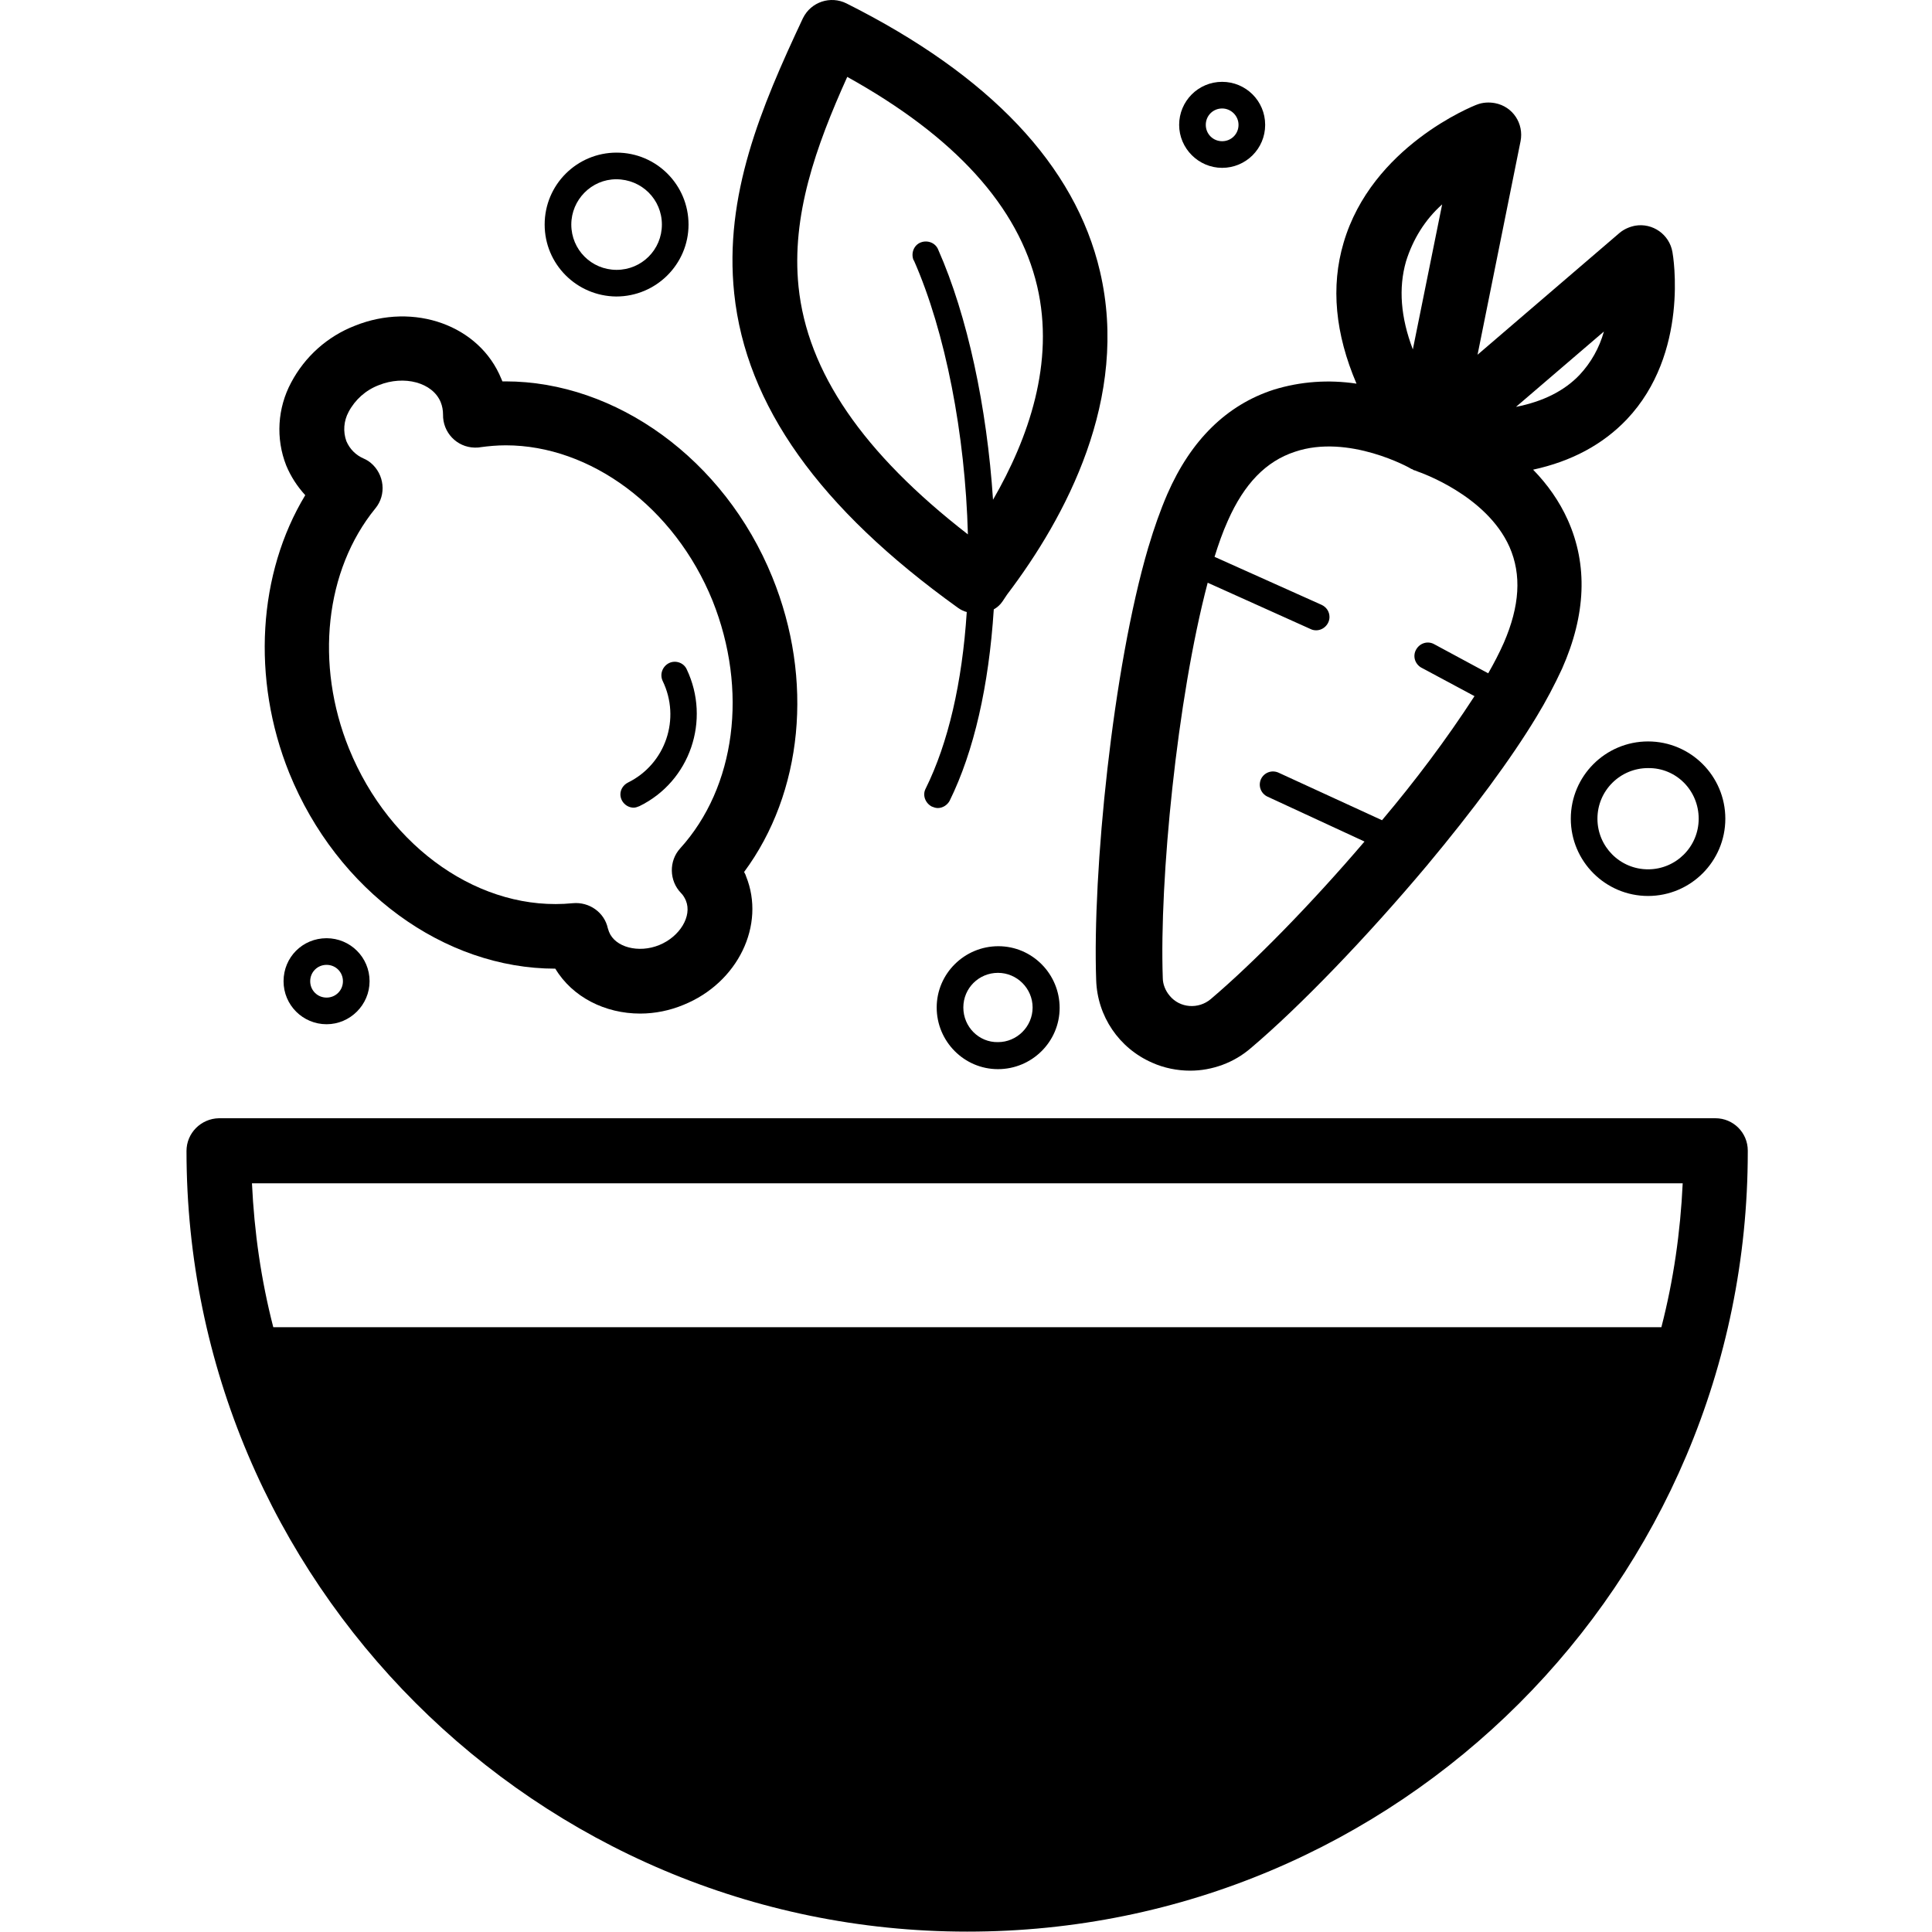
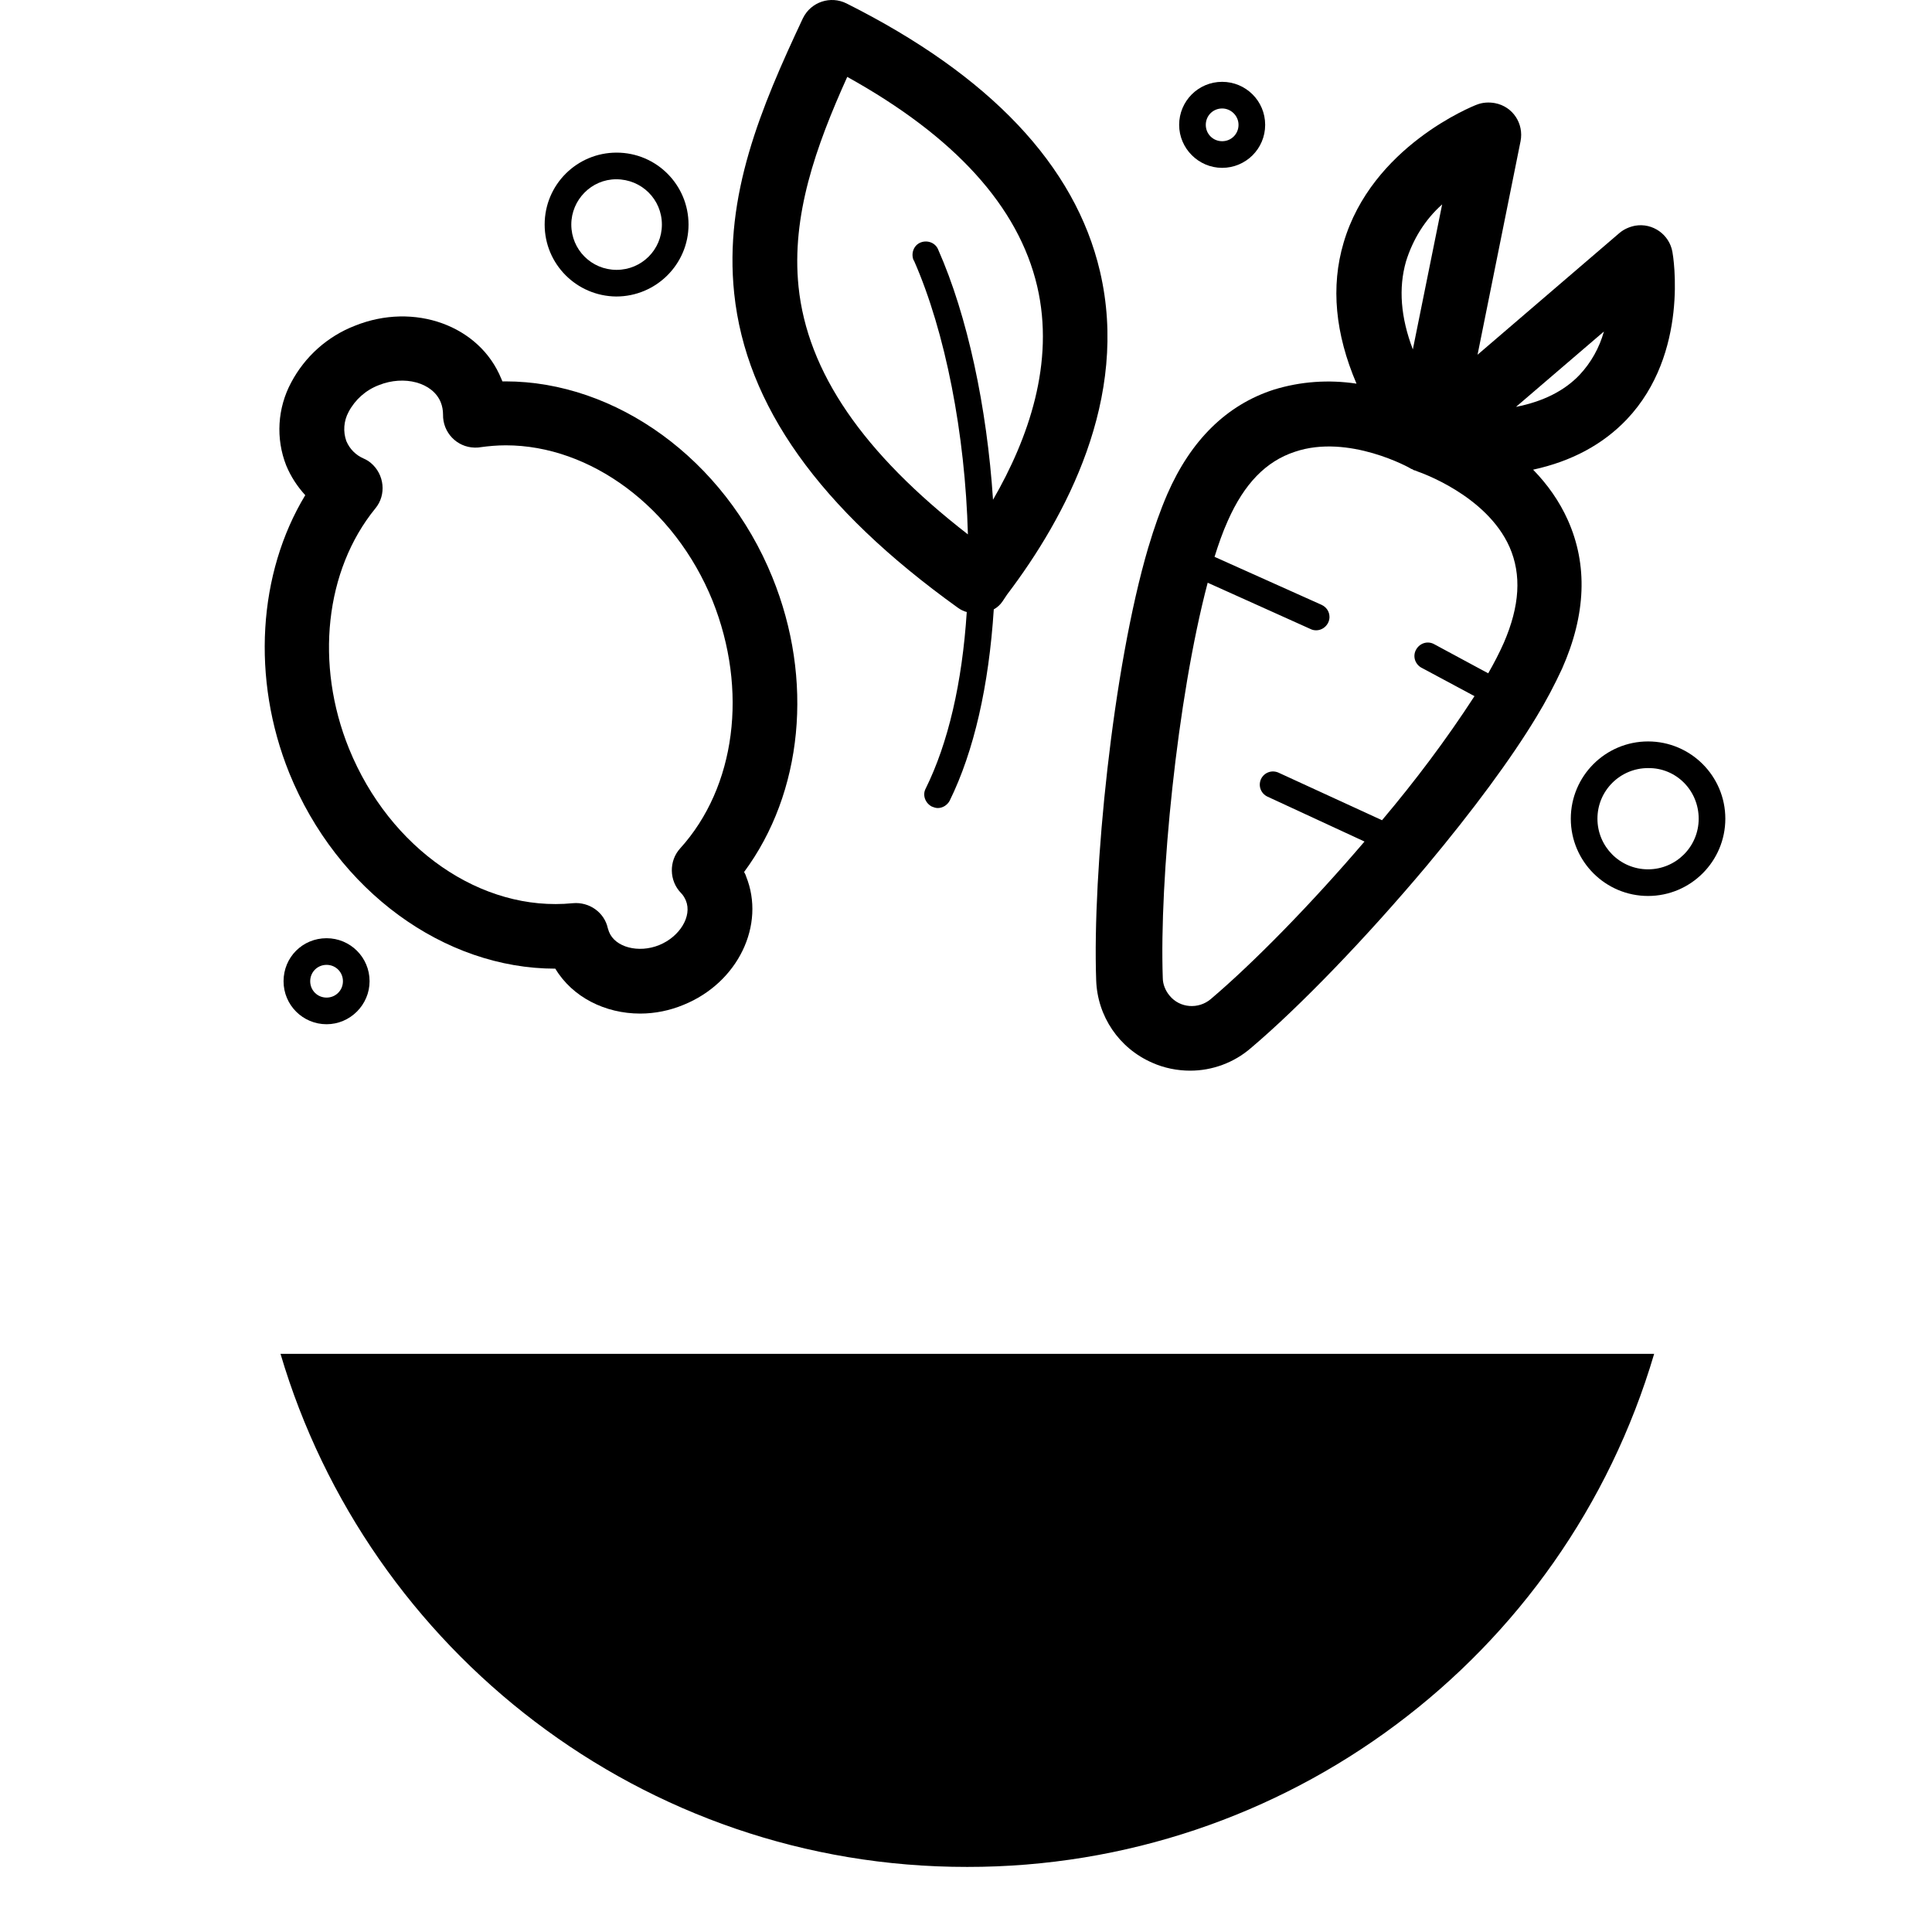
<svg xmlns="http://www.w3.org/2000/svg" version="1.1" id="Layer_1" x="0px" y="0px" viewBox="0 0 507.6 507.6" style="enable-background:new 0 0 507.6 507.6;" xml:space="preserve">
  <title />
-   <path d="M450.7,293.8H57.5c-4.7,0.1-8.5,3.9-8.5,8.6c0,113.1,92,205.1,205.1,205.1c113.2,0.1,205.1-91.6,205.1-204.9  c0-0.1,0-0.2,0-0.3C459.2,297.6,455.4,293.8,450.7,293.8z M436.5,348.7H71.8c-3.2-12.4-5-25-5.6-37.8h375.9  C441.5,323.7,439.7,336.3,436.5,348.7z" />
  <path d="M73.7,355.7h360.9c-23.6,80-97.1,134.9-180.5,134.8C168.9,490.6,96.7,433.6,73.7,355.7z" />
  <path d="M313.3,452.9c19.2-8.3,36.2-20.8,49.9-36.6c1.3-1.5,3.5-1.6,4.9-0.4s1.6,3.5,0.4,4.9l0,0c-14.3,16.6-32.3,29.8-52.5,38.5  c-0.4,0.2-0.9,0.3-1.4,0.3c-1.9,0-3.5-1.6-3.5-3.5C311.1,454.7,311.9,453.4,313.3,452.9L313.3,452.9z" />
  <path d="M427.4,110.2c16.5-17.4,12.2-43,12-44c-0.8-4.6-5.2-7.7-9.8-6.9c-1.5,0.3-2.9,0.9-4.1,1.9l-37.3,32l11.3-56.1  c0.9-4.6-2-9.1-6.7-10c-1.6-0.3-3.3-0.2-4.8,0.4c-1.1,0.4-27.6,11-35,36.3c-3.4,11.5-2.2,23.9,3.4,37c-7.3-1.1-14.7-0.6-21.8,1.6  c-12.3,4-21.7,13.2-27.9,27.4c-1.9,4.4-3.5,9-4.9,13.7c0,0.1-0.1,0.2-0.1,0.3c-9.4,31.9-14.7,85.5-13.7,113.7  c0.3,9.5,6,17.9,14.7,21.7c3.1,1.4,6.6,2.1,10,2.1c5.8,0,11.5-2.1,15.9-5.9c12.9-10.9,30.6-29.3,46.3-48  c12.1-14.5,22.1-28,28.8-39.1l0,0c2.5-4.1,4.7-8.3,6.7-12.6c6.3-14.2,6.8-27.3,1.5-39.1c-2.2-4.9-5.3-9.3-9.1-13.2  C412.9,121.2,421.1,116.8,427.4,110.2z M370.8,123.2L370.8,123.2l0.3,0.1l0.3,0.2l0.3,0.1h0.1l0.2,0.1l0.3,0.1l0.2,0.1  c0.3,0.1,18,6.1,24.1,19.8c3.2,7.3,2.7,15.5-1.5,25.2c-1.2,2.7-2.6,5.4-4.1,8l-14.1-7.6c-1.7-1-3.8-0.4-4.8,1.3s-0.4,3.8,1.3,4.8  c0.1,0,0.1,0.1,0.2,0.1l13.8,7.4c-7.4,11.4-15.6,22.3-24.3,32.6L335.9,203c-1.8-0.8-3.8,0-4.6,1.7c-0.8,1.8,0,3.8,1.7,4.6l25.5,11.8  c-14,16.4-29.2,31.9-40.4,41.4c-3.2,2.7-8.1,2.4-10.8-0.9c-1.1-1.3-1.8-3-1.8-4.7c-0.9-25.6,3.7-73.1,11.8-103.8l27.1,12.2  c0.4,0.2,0.9,0.3,1.4,0.3c1.9,0,3.5-1.6,3.5-3.5c0-1.4-0.8-2.6-2.1-3.2l-28.1-12.6c1-3.2,2.1-6.4,3.5-9.5c4.3-9.7,10-15.6,17.6-18.1  C354.3,113.9,370.6,123,370.8,123.2L370.8,123.2z M378.9,53.7l-7.7,38.1c-3.2-8.4-3.8-16.1-1.8-23.1  C371.2,62.9,374.4,57.7,378.9,53.7L378.9,53.7z M421.4,87.1c-1.2,4.3-3.4,8.2-6.4,11.4c-4,4.2-9.6,7-16.7,8.4L421.4,87.1z" />
  <path d="M202.9,151.6c-12.6-31-41.1-51.4-70.1-51.4H132c-0.1-0.2-0.2-0.5-0.3-0.7c-5.7-14-22.9-20.2-38.5-13.9  c-7.2,2.8-13.1,8.1-16.7,14.9c-3.6,6.7-4.1,14.7-1.3,21.8c1.2,2.9,2.9,5.5,5,7.8c-12.4,20.5-14.2,48.2-4.2,73  c12.6,31,40.7,51.4,69.9,51.4c4.5,7.5,13.1,11.8,22.3,11.8c3.9,0,7.8-0.8,11.4-2.3c14.3-5.8,21.6-21,16.4-33.8  c-0.1-0.4-0.3-0.7-0.5-1.1C210.9,208.3,213.9,178.6,202.9,151.6z M178.7,222.9c-3,3.3-2.9,8.5,0.2,11.7c0.6,0.6,1,1.3,1.3,2  c1.7,4.1-1.6,9.5-7,11.7s-11.6,0.6-13.2-3.5c-0.1-0.3-0.2-0.6-0.3-0.9c-0.9-4.2-4.9-7-9.2-6.6c-24,2.4-48.1-14.3-58.8-40.6  c-9-22.2-6.3-46.9,6.9-63.1c3-3.6,2.4-9-1.2-12c-0.5-0.4-1.1-0.8-1.8-1.1c-2.1-0.9-3.7-2.5-4.6-4.6c-0.9-2.5-0.7-5.3,0.6-7.7  c1.7-3.2,4.5-5.7,7.9-7c6.7-2.7,14.2-0.7,16.3,4.5c0.4,1,0.6,2.1,0.6,3.2c-0.1,4.7,3.6,8.6,8.3,8.7c0.5,0,1,0,1.5-0.1  c2.2-0.3,4.4-0.5,6.7-0.5c22.2,0,44.3,16.2,54.3,40.8C196.6,181.3,193.3,206.8,178.7,222.9z" />
-   <path d="M168,211.8c-0.5,0.2-1,0.4-1.5,0.4c-1.9,0-3.5-1.6-3.5-3.5c0-1.3,0.8-2.5,2-3.1c9.9-4.9,13.9-16.8,9.1-26.7  c-0.8-1.7-0.1-3.8,1.7-4.7c1.7-0.8,3.8-0.1,4.6,1.6C186.8,189.2,181.3,205.3,168,211.8C167.9,211.8,167.9,211.8,168,211.8L168,211.8  z" />
-   <path d="M246.1,264.7c0,8.9,7.2,16.2,16.1,16.2c8.9,0,16.2-7.2,16.2-16.1s-7.2-16.2-16.1-16.2l0,0  C253.4,248.6,246.1,255.8,246.1,264.7z M253.1,264.7c0-5.1,4.1-9.1,9.1-9.1s9.1,4.1,9.1,9.1s-4.1,9.1-9.1,9.1l0,0  C257.2,273.9,253.1,269.8,253.1,264.7z" />
  <path d="M180.9,59c0-10.4-8.4-18.9-18.9-18.9c-10.4,0-18.9,8.4-18.9,18.9c0,10.4,8.4,18.8,18.8,18.9C172.4,77.9,180.9,69.4,180.9,59  z M173.9,59c0,6.6-5.3,11.9-11.9,11.9c-6.6,0-11.9-5.3-11.9-11.9c0-6.5,5.3-11.9,11.8-11.9C168.6,47.1,173.9,52.4,173.9,59z" />
  <path d="M453.3,215.1c0-11.2-9.1-20.3-20.3-20.3c-11.2,0-20.3,9.1-20.3,20.3s9.1,20.3,20.3,20.3l0,0  C444.2,235.4,453.3,226.3,453.3,215.1z M446.3,215.1c0,7.4-6,13.3-13.3,13.3c-7.4,0-13.3-6-13.3-13.3c0-7.4,6-13.3,13.3-13.3l0,0  C440.4,201.7,446.3,207.7,446.3,215.1z" />
  <path d="M74.5,257.8c0,6.3,5.1,11.3,11.3,11.3s11.3-5.1,11.3-11.3c0-6.3-5.1-11.3-11.3-11.3l0,0C79.5,246.5,74.5,251.5,74.5,257.8z   M81.5,257.8c0-2.4,1.9-4.3,4.3-4.3s4.3,1.9,4.3,4.3c0,2.4-1.9,4.3-4.3,4.3l0,0C83.4,262.1,81.5,260.2,81.5,257.8z" />
  <path d="M332.4,32.8c0-6.3-5.1-11.3-11.3-11.3c-6.3,0-11.3,5.1-11.3,11.3s5.1,11.3,11.3,11.3l0,0C327.3,44.1,332.4,39.1,332.4,32.8z   M325.4,32.8c0,2.4-1.9,4.3-4.3,4.3s-4.3-1.9-4.3-4.3s1.9-4.3,4.3-4.3l0,0C323.4,28.5,325.4,30.4,325.4,32.8z" />
  <path d="M264.6,156.2c15.4-20.3,32.2-51.6,24.4-84.9c-6.5-27.8-28.9-51.5-66.6-70.4c-4.2-2.1-9.3-0.4-11.4,3.8  c0,0.1-0.1,0.1-0.1,0.2c-11,23.4-20.7,46.5-18,72.2c3.1,29.4,22.3,56.4,58.8,82.6c0.7,0.5,1.5,0.9,2.3,1.1  c-1.2,18.6-4.9,34.5-10.8,46.4c-0.9,1.7-0.1,3.8,1.6,4.7l0,0c0.5,0.2,1,0.4,1.6,0.4c1.3,0,2.5-0.8,3.1-1.9  c6.4-13,10.3-30.2,11.6-50.3c0.9-0.5,1.7-1.2,2.3-2.1C263.8,157.4,264.2,156.8,264.6,156.2L264.6,156.2z M260.9,131.3  c-1.6-24.3-6.7-48.3-14.4-65.7c-0.7-1.8-2.8-2.6-4.6-1.9s-2.6,2.8-1.9,4.6c0,0,0,0.1,0.1,0.1c8.3,18.8,13.5,45.7,14.2,72  c-27.6-21.4-42.2-42.7-44.5-65.1c-1.9-18.6,4.5-36.7,12.8-55.1c28.3,15.7,45,34.1,49.9,55C277.2,95.3,270.2,115.2,260.9,131.3  L260.9,131.3z" />
</svg>